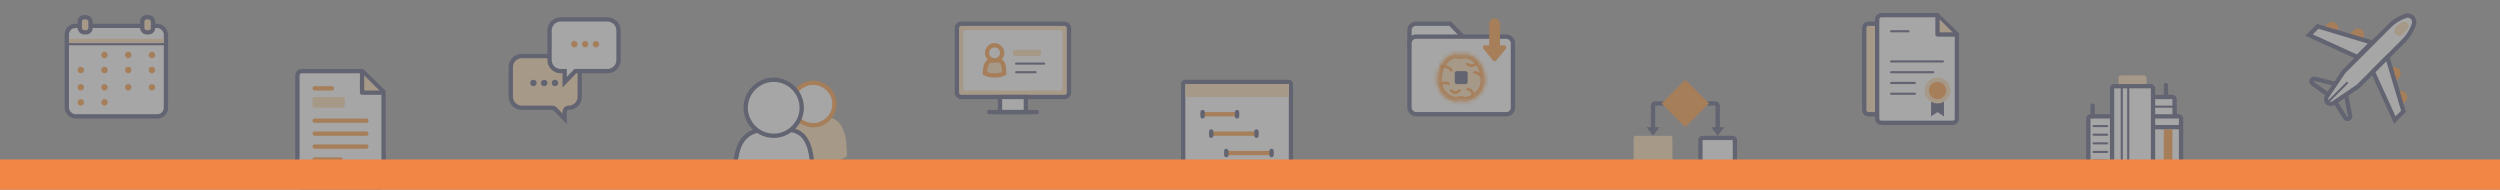
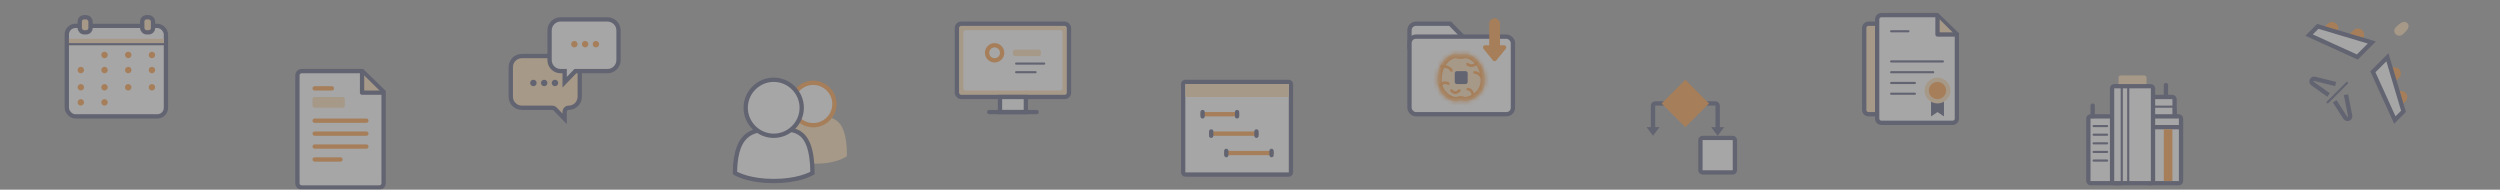
<svg xmlns="http://www.w3.org/2000/svg" width="580" height="44" viewBox="0 0 580 44" fill="none">
  <rect x="0" y="0" width="580" height="44" fill="#808080" stroke="none" />
  <g opacity="0.3">
    <path d="M131 27.577V25.95C131 25.425 131.425 25 131.95 25C133.369 25 134.5 23.829 134.5 22.45V15.55C134.5 14.132 133.329 13 131.95 13H121.1C119.665 13 118.5 14.137 118.5 15.55V22.45C118.5 23.869 119.671 25 121.05 25H128.088C128.359 25 128.619 25.11 128.807 25.305L131 27.577Z" fill="#FFD299" stroke="#1C2150" />
    <path d="M123.75 20C124.164 20 124.5 19.664 124.5 19.25C124.5 18.836 124.164 18.5 123.75 18.5C123.336 18.5 123 18.836 123 19.25C123 19.664 123.336 20 123.75 20Z" fill="#1C2150" />
    <path d="M126.25 20C126.664 20 127 19.664 127 19.25C127 18.836 126.664 18.5 126.25 18.5C125.836 18.5 125.5 18.836 125.5 19.25C125.5 19.664 125.836 20 126.25 20Z" fill="#1C2150" />
    <path d="M128.75 20C129.164 20 129.5 19.664 129.5 19.25C129.5 18.836 129.164 18.5 128.75 18.5C128.336 18.5 128 18.836 128 19.25C128 19.664 128.336 20 128.75 20Z" fill="#1C2150" />
    <path d="M131 17V16.5H130.5H130.05C128.631 16.5 127.5 15.329 127.5 13.95V7.05C127.5 5.631 128.671 4.5 130.05 4.5H140.9C142.335 4.5 143.5 5.637 143.5 7.05V13.95C143.5 15.368 142.329 16.5 140.95 16.5H133.7H133.488L133.34 16.653L131 19.077V17Z" fill="white" stroke="#1C2150" />
    <path d="M133.25 11C133.664 11 134 10.664 134 10.25C134 9.836 133.664 9.5 133.25 9.5C132.836 9.5 132.5 9.836 132.5 10.25C132.5 10.664 132.836 11 133.25 11Z" fill="#FF7A00" />
    <path d="M135.75 11C136.164 11 136.5 10.664 136.5 10.25C136.5 9.836 136.164 9.5 135.75 9.5C135.336 9.5 135 9.836 135 10.25C135 10.664 135.336 11 135.75 11Z" fill="#FF7A00" />
    <path d="M138.25 11C138.664 11 139 10.664 139 10.25C139 9.836 138.664 9.5 138.25 9.5C137.836 9.5 137.5 9.836 137.5 10.25C137.5 10.664 137.836 11 138.25 11Z" fill="#FF7A00" />
  </g>
  <g opacity="0.3">
    <path d="M339.281 8.412L339.282 8.413L341.476 10.65C341.786 10.966 341.562 11.5 341.119 11.5H327.5C327.224 11.5 327 11.276 327 11V7C327 6.172 327.672 5.5 328.5 5.5H336.229C336.364 5.5 336.493 5.554 336.587 5.651L336.944 5.302L336.587 5.651L339.281 8.412Z" fill="white" stroke="#1C2150" />
    <rect x="327" y="8.5" width="24" height="18" rx="1.5" fill="white" stroke="#1C2150" />
    <mask id="path-11-inside-1_30235_23290" fill="white">
      <path fill-rule="evenodd" clip-rule="evenodd" d="M339.257 23.364C339.07 23.285 338.853 23.263 338.661 23.327C338.287 23.452 337.84 23.511 337.641 23.499C336.979 23.453 336.359 23.206 335.8 22.845C335.138 22.417 334.579 21.854 334.165 21.155C333.814 20.547 333.607 19.916 333.545 19.195C333.379 17.573 333.669 16.041 334.517 14.689C335.055 13.81 335.779 13.112 336.71 12.706C337.041 12.571 337.372 12.481 337.724 12.504C337.943 12.517 338.128 12.548 338.288 12.598C338.662 12.715 339.255 12.657 339.631 12.548C339.699 12.528 339.774 12.513 339.855 12.504C340.243 12.482 340.608 12.549 340.972 12.707C341.998 13.111 342.773 13.808 343.389 14.708C344.301 16.057 344.62 17.585 344.461 19.204C344.392 19.924 344.164 20.553 343.777 21.16C343.321 21.857 342.705 22.419 341.975 22.847C341.337 23.206 340.676 23.454 339.946 23.499C339.757 23.509 339.49 23.462 339.257 23.364Z" />
    </mask>
-     <path fill-rule="evenodd" clip-rule="evenodd" d="M339.257 23.364C339.07 23.285 338.853 23.263 338.661 23.327C338.287 23.452 337.84 23.511 337.641 23.499C336.979 23.453 336.359 23.206 335.8 22.845C335.138 22.417 334.579 21.854 334.165 21.155C333.814 20.547 333.607 19.916 333.545 19.195C333.379 17.573 333.669 16.041 334.517 14.689C335.055 13.81 335.779 13.112 336.71 12.706C337.041 12.571 337.372 12.481 337.724 12.504C337.943 12.517 338.128 12.548 338.288 12.598C338.662 12.715 339.255 12.657 339.631 12.548C339.699 12.528 339.774 12.513 339.855 12.504C340.243 12.482 340.608 12.549 340.972 12.707C341.998 13.111 342.773 13.808 343.389 14.708C344.301 16.057 344.62 17.585 344.461 19.204C344.392 19.924 344.164 20.553 343.777 21.16C343.321 21.857 342.705 22.419 341.975 22.847C341.337 23.206 340.676 23.454 339.946 23.499C339.757 23.509 339.49 23.462 339.257 23.364Z" fill="#FFD299" />
+     <path fill-rule="evenodd" clip-rule="evenodd" d="M339.257 23.364C339.07 23.285 338.853 23.263 338.661 23.327C338.287 23.452 337.84 23.511 337.641 23.499C336.979 23.453 336.359 23.206 335.8 22.845C335.138 22.417 334.579 21.854 334.165 21.155C333.814 20.547 333.607 19.916 333.545 19.195C333.379 17.573 333.669 16.041 334.517 14.689C335.055 13.81 335.779 13.112 336.71 12.706C337.041 12.571 337.372 12.481 337.724 12.504C337.943 12.517 338.128 12.548 338.288 12.598C339.699 12.528 339.774 12.513 339.855 12.504C340.243 12.482 340.608 12.549 340.972 12.707C341.998 13.111 342.773 13.808 343.389 14.708C344.301 16.057 344.62 17.585 344.461 19.204C344.392 19.924 344.164 20.553 343.777 21.16C343.321 21.857 342.705 22.419 341.975 22.847C341.337 23.206 340.676 23.454 339.946 23.499C339.757 23.509 339.49 23.462 339.257 23.364Z" fill="#FFD299" />
    <path d="M337.641 23.499L337.574 24.496L337.581 24.497L337.641 23.499ZM335.8 22.845L335.257 23.685L335.258 23.686L335.8 22.845ZM334.165 21.155L333.3 21.656L333.305 21.665L334.165 21.155ZM333.545 19.195L334.541 19.109L334.54 19.102L334.539 19.094L333.545 19.195ZM334.517 14.689L335.364 15.22L335.37 15.211L334.517 14.689ZM336.71 12.706L336.332 11.78L336.322 11.785L336.311 11.789L336.71 12.706ZM337.724 12.504L337.66 13.501L337.664 13.502L337.724 12.504ZM339.855 12.504L339.797 11.506L339.772 11.507L339.746 11.51L339.855 12.504ZM340.972 12.707L340.576 13.625L340.591 13.631L340.605 13.637L340.972 12.707ZM343.389 14.708L344.217 14.148L344.214 14.143L343.389 14.708ZM344.461 19.204L343.465 19.106L343.465 19.11L344.461 19.204ZM343.777 21.16L344.613 21.708L344.619 21.698L343.777 21.16ZM341.975 22.847L342.466 23.718L342.474 23.714L342.481 23.709L341.975 22.847ZM339.946 23.499L340.001 24.497L340.008 24.497L339.946 23.499ZM338.661 23.327L338.344 22.379L338.661 23.327ZM339.257 23.364L338.869 24.286L339.257 23.364ZM338.344 22.379C338.22 22.42 338.071 22.454 337.93 22.476C337.862 22.487 337.802 22.494 337.756 22.497C337.705 22.501 337.689 22.5 337.702 22.5L337.581 24.497C337.938 24.518 338.515 24.43 338.978 24.275L338.344 22.379ZM337.709 22.501C337.255 22.47 336.796 22.298 336.342 22.005L335.258 23.686C335.921 24.114 336.703 24.437 337.574 24.496L337.709 22.501ZM336.343 22.005C335.804 21.657 335.356 21.204 335.026 20.646L333.305 21.665C333.802 22.504 334.472 23.177 335.257 23.685L336.343 22.005ZM335.031 20.655C334.75 20.169 334.59 19.679 334.541 19.109L332.548 19.281C332.623 20.154 332.877 20.925 333.3 21.656L335.031 20.655ZM334.539 19.094C334.393 17.659 334.651 16.357 335.364 15.22L333.67 14.157C332.686 15.725 332.365 17.487 332.55 19.297L334.539 19.094ZM335.37 15.211C335.821 14.474 336.4 13.932 337.11 13.623L336.311 11.789C335.159 12.291 334.289 13.147 333.664 14.167L335.37 15.211ZM337.088 13.632C337.354 13.524 337.523 13.493 337.66 13.501L337.788 11.505C337.222 11.469 336.729 11.618 336.332 11.78L337.088 13.632ZM337.664 13.502C337.824 13.511 337.926 13.532 337.989 13.552L338.586 11.643C338.33 11.563 338.061 11.522 337.785 11.505L337.664 13.502ZM339.911 13.508C339.918 13.506 339.935 13.501 339.964 13.498L339.746 11.51C339.612 11.525 339.481 11.55 339.352 11.588L339.911 13.508ZM339.913 13.502C340.138 13.489 340.348 13.526 340.576 13.625L341.368 11.788C340.868 11.572 340.348 11.474 339.797 11.506L339.913 13.502ZM340.605 13.637C341.41 13.954 342.037 14.504 342.564 15.272L344.214 14.143C343.509 13.113 342.586 12.268 341.339 11.776L340.605 13.637ZM342.561 15.268C343.326 16.399 343.605 17.689 343.465 19.106L345.456 19.302C345.635 17.482 345.276 15.714 344.217 14.148L342.561 15.268ZM343.465 19.11C343.413 19.661 343.242 20.14 342.934 20.622L344.619 21.698C345.087 20.967 345.372 20.186 345.456 19.299L343.465 19.11ZM342.94 20.613C342.577 21.168 342.08 21.627 341.47 21.984L342.481 23.709C343.33 23.212 344.065 22.547 344.613 21.708L342.94 20.613ZM341.485 21.975C340.933 22.286 340.419 22.468 339.885 22.5L340.008 24.497C340.933 24.44 341.742 24.126 342.466 23.718L341.485 21.975ZM339.892 22.5C339.896 22.5 339.865 22.501 339.805 22.489C339.748 22.479 339.691 22.462 339.645 22.442L338.869 24.286C339.221 24.434 339.639 24.517 340.001 24.497L339.892 22.5ZM337.989 13.552C338.339 13.661 338.716 13.673 339.014 13.656C339.325 13.639 339.643 13.586 339.911 13.508L339.352 11.588C339.243 11.619 339.076 11.65 338.903 11.659C338.819 11.664 338.745 11.663 338.684 11.658C338.655 11.656 338.631 11.652 338.613 11.649C338.605 11.648 338.598 11.646 338.593 11.645C338.589 11.644 338.586 11.643 338.586 11.643L337.989 13.552ZM338.978 24.275C338.933 24.291 338.901 24.29 338.888 24.289C338.876 24.288 338.87 24.286 338.869 24.286L339.645 22.442C339.282 22.29 338.811 22.222 338.344 22.379L338.978 24.275Z" fill="#FF7A00" mask="url(#path-11-inside-1_30235_23290)" />
    <path d="M340 16.5H338C337.724 16.5 337.5 16.724 337.5 17V19C337.5 19.276 337.724 19.5 338 19.5H340C340.276 19.5 340.5 19.276 340.5 19V17C340.5 16.724 340.276 16.5 340 16.5Z" fill="#1C2150" />
    <path fill-rule="evenodd" clip-rule="evenodd" d="M334.528 15.707L334.529 15.707L334.538 15.706C334.547 15.705 334.561 15.704 334.581 15.702C334.619 15.7 334.676 15.697 334.747 15.697C334.891 15.697 335.087 15.708 335.301 15.75C335.734 15.835 336.197 16.039 336.472 16.498C336.559 16.645 336.751 16.694 336.9 16.607C337.048 16.52 337.098 16.331 337.01 16.184C336.609 15.514 335.947 15.247 335.424 15.144C335.16 15.092 334.92 15.079 334.747 15.079C334.66 15.079 334.589 15.083 334.539 15.086C334.513 15.088 334.493 15.089 334.479 15.091L334.461 15.092L334.456 15.093L334.454 15.093L334.454 15.093C334.454 15.093 334.453 15.093 334.491 15.4L334.454 15.093C334.282 15.114 334.16 15.268 334.18 15.437C334.201 15.606 334.357 15.727 334.528 15.707Z" fill="#FF7A00" />
    <path fill-rule="evenodd" clip-rule="evenodd" d="M334.41 19.983L334.409 19.983L334.412 19.979C334.416 19.975 334.422 19.967 334.43 19.956C334.447 19.935 334.473 19.904 334.509 19.867C334.58 19.794 334.684 19.703 334.813 19.63C335.057 19.493 335.407 19.408 335.871 19.671C336.021 19.755 336.212 19.704 336.298 19.556C336.383 19.408 336.331 19.219 336.182 19.135C335.497 18.747 334.91 18.865 334.504 19.093C334.308 19.204 334.158 19.337 334.057 19.44C334.006 19.493 333.967 19.539 333.94 19.573C333.866 19.666 333.809 19.952 333.976 20.064C334.118 20.16 334.313 20.123 334.41 19.983Z" fill="#FF7A00" />
    <path fill-rule="evenodd" clip-rule="evenodd" d="M336.536 20.745C336.671 20.639 336.868 20.66 336.975 20.794C337.173 21.038 337.348 21.132 337.482 21.166C337.616 21.199 337.747 21.179 337.874 21.127C338.003 21.074 338.117 20.991 338.202 20.916C338.244 20.879 338.276 20.846 338.297 20.824C338.308 20.812 338.316 20.804 338.32 20.798L338.325 20.793C338.432 20.66 338.629 20.639 338.763 20.745C338.898 20.852 338.92 21.046 338.812 21.179L338.812 21.18L338.811 21.181L338.81 21.182C338.793 21.203 338.775 21.223 338.757 21.242C338.724 21.277 338.677 21.324 338.618 21.376C338.503 21.479 338.33 21.608 338.114 21.697C337.897 21.787 337.626 21.838 337.33 21.765C337.034 21.692 336.749 21.503 336.487 21.179C336.38 21.046 336.401 20.852 336.536 20.745Z" fill="#FF7A00" />
    <path fill-rule="evenodd" clip-rule="evenodd" d="M342.719 14.418C342.853 14.525 342.875 14.719 342.768 14.852C342.504 15.178 342.21 15.373 341.908 15.467C341.608 15.562 341.322 15.551 341.08 15.5C340.84 15.449 340.638 15.357 340.498 15.28C340.326 15.184 340.018 14.934 340.213 14.693C340.321 14.56 340.517 14.538 340.652 14.645L340.651 14.644L340.657 14.649C340.663 14.653 340.672 14.66 340.685 14.669C340.712 14.687 340.752 14.712 340.803 14.741C340.907 14.798 341.049 14.862 341.211 14.896C341.372 14.93 341.544 14.934 341.718 14.879C341.89 14.825 342.084 14.708 342.279 14.466C342.387 14.333 342.584 14.312 342.719 14.418Z" fill="#FF7A00" />
    <path fill-rule="evenodd" clip-rule="evenodd" d="M341.773 16.809C341.773 16.638 341.913 16.5 342.086 16.5L342.087 16.5L342.089 16.5L342.093 16.5L342.105 16.5C342.115 16.501 342.128 16.501 342.144 16.502C342.177 16.504 342.221 16.507 342.276 16.514C342.385 16.528 342.535 16.555 342.702 16.609C343.037 16.717 343.458 16.939 343.75 17.392C343.843 17.536 343.896 18.158 343.75 18.25C343.605 18.342 343.316 17.867 343.223 17.723C342.999 17.375 342.604 17.178 342.198 17.127C342.022 17.105 341.773 17.027 341.773 16.809Z" fill="#FF7A00" />
    <path fill-rule="evenodd" clip-rule="evenodd" d="M340.213 20.686C340.213 20.515 340.353 20.377 340.525 20.377V20.686C340.525 20.377 340.525 20.377 340.525 20.377L340.526 20.377L340.527 20.377L340.529 20.377L340.534 20.377L340.549 20.377C340.56 20.378 340.575 20.379 340.593 20.38C340.628 20.383 340.676 20.389 340.734 20.4C340.848 20.423 341.002 20.468 341.165 20.557C341.503 20.743 341.847 21.102 341.98 21.759C342.014 21.927 341.904 22.089 341.735 22.123C341.565 22.156 341.401 22.048 341.367 21.881C341.27 21.403 341.041 21.196 340.862 21.097C340.766 21.045 340.676 21.019 340.611 21.006C340.579 21 340.553 20.997 340.538 20.995C340.53 20.995 340.525 20.994 340.523 20.994L340.522 20.994C340.351 20.993 340.213 20.855 340.213 20.686Z" fill="#FF7A00" />
    <path d="M348.95 10.5L344.55 10.5C344.129 10.5 343.897 10.989 344.162 11.315L346.362 14.022C346.562 14.269 346.938 14.269 347.138 14.022L349.338 11.315C349.603 10.989 349.371 10.5 348.95 10.5Z" fill="#FF7A00" />
    <path d="M346.75 11V5.5" stroke="#FF7A00" stroke-width="2.5" stroke-linecap="round" />
  </g>
  <g opacity="0.3">
    <path d="M69 17.5C69 16.948 69.448 16.5 70 16.5H84.047L89 21.302V42.5C89 43.052 88.552 43.5 88 43.5H70C69.448 43.5 69 43.052 69 42.5V17.5Z" fill="white" stroke="#1C2150" />
    <rect x="72.5" y="22.5" width="7.5" height="2.5" rx="0.5" fill="#FFD299" />
    <path d="M84 17V21.5H88.5" fill="#FFD299" />
    <path d="M84 17V21.5H88.5" stroke="#1C2150" stroke-linecap="round" stroke-linejoin="round" />
    <path d="M73 20.5H77" stroke="#FF7A00" stroke-linecap="round" stroke-linejoin="round" />
    <path d="M73 28H85" stroke="#FF7A00" stroke-linecap="round" stroke-linejoin="round" />
    <path d="M73 31H85" stroke="#FF7A00" stroke-linecap="round" stroke-linejoin="round" />
    <path d="M73 34H85" stroke="#FF7A00" stroke-linecap="round" stroke-linejoin="round" />
    <path d="M73 37H79" stroke="#FF7A00" stroke-linecap="round" stroke-linejoin="round" />
  </g>
  <g opacity="0.3">
    <rect x="274.5" y="19" width="25" height="21.5" rx="0.5" fill="white" stroke="#1C2150" />
    <rect x="275" y="19.5" width="24" height="3" fill="#FFD299" />
    <path d="M287 27H279C278.7 27 278.5 26.8 278.5 26.5C278.5 26.2 278.7 26 279 26H287C287.3 26 287.5 26.2 287.5 26.5C287.5 26.8 287.25 27 287 27Z" fill="#FF7A00" />
    <path d="M291.5 31.5H281C280.7 31.5 280.5 31.3 280.5 31C280.5 30.7 280.7 30.5 281 30.5H291.5C291.8 30.5 292 30.7 292 31C292 31.3 291.75 31.5 291.5 31.5Z" fill="#FF7A00" />
    <path d="M295 36H284.5C284.2 36 284 35.8 284 35.5C284 35.2 284.2 35 284.5 35H295C295.3 35 295.5 35.2 295.5 35.5C295.5 35.8 295.25 36 295 36Z" fill="#FF7A00" />
    <path d="M287 27.5C286.7 27.5 286.5 27.3 286.5 27V26C286.5 25.7 286.7 25.5 287 25.5C287.3 25.5 287.5 25.7 287.5 26V27C287.5 27.3 287.25 27.5 287 27.5Z" fill="#1C2150" />
    <path d="M279 27.5C278.7 27.5 278.5 27.3 278.5 27V26C278.5 25.7 278.7 25.5 279 25.5C279.3 25.5 279.5 25.7 279.5 26V27C279.5 27.3 279.25 27.5 279 27.5Z" fill="#1C2150" />
    <path d="M281 32C280.7 32 280.5 31.8 280.5 31.5V30.5C280.5 30.2 280.7 30 281 30C281.3 30 281.5 30.2 281.5 30.5V31.5C281.5 31.8 281.25 32 281 32Z" fill="#1C2150" />
    <path d="M291.5 32C291.2 32 291 31.8 291 31.5V30.5C291 30.2 291.2 30 291.5 30C291.8 30 292 30.2 292 30.5V31.5C292 31.8 291.75 32 291.5 32Z" fill="#1C2150" />
    <rect x="284" y="34.5" width="1" height="2" rx="0.5" fill="#1C2150" />
    <rect x="294.5" y="34.5" width="1" height="2" rx="0.5" fill="#1C2150" />
  </g>
  <g opacity="0.3">
    <path d="M189.273 27.158C192.408 27.158 196.431 26.261 196.499 35.982C196.5 36.137 196.429 36.288 196.298 36.37C195.645 36.781 193.388 37.977 189.273 37.977C185.157 37.977 182.901 36.781 182.247 36.37C182.116 36.288 182.045 36.138 182.046 35.983C182.121 27.19 186.14 27.158 189.273 27.158Z" fill="#FFD299" />
    <path d="M188.67 29.046C185.979 29.046 183.75 26.829 183.75 24.125C183.75 21.421 185.979 19.205 188.67 19.205C191.362 19.205 193.591 21.421 193.591 24.125C193.591 26.829 191.362 29.046 188.67 29.046Z" fill="white" stroke="#FF7A00" />
    <path d="M179.5 30.026C179.838 30.026 180.174 30.02 180.508 30.013C181.234 29.998 181.954 29.984 182.676 30.039C183.711 30.117 184.669 30.336 185.496 30.869C187.121 31.917 188.458 34.337 188.499 40.132C187.73 40.576 184.847 42 179.5 42C174.154 42 171.271 40.576 170.501 40.132C170.547 34.921 171.872 32.468 173.53 31.273C175.226 30.051 177.408 30.026 179.5 30.026Z" fill="white" stroke="#1C2150" />
    <path d="M179.5 31.5C175.944 31.5 173 28.573 173 25C173 21.427 175.944 18.5 179.5 18.5C183.056 18.5 186 21.427 186 25C186 28.573 183.056 31.5 179.5 31.5Z" fill="white" stroke="#1C2150" />
  </g>
  <g opacity="0.3">
-     <rect x="379" y="31.5" width="9" height="9" rx="0.5" fill="#FFD299" />
    <rect x="394.5" y="32" width="8" height="8" rx="0.5" fill="white" stroke="#1C2150" />
    <path d="M386.5 24H384C383.724 24 383.5 24.224 383.5 24.5V30.5" stroke="#1C2150" />
    <path d="M384 30L383.5 30.667L383 30H384Z" stroke="#1C2150" />
    <path d="M399 30L398.5 30.667L398 30H399Z" stroke="#1C2150" />
    <path d="M395.5 24H398C398.276 24 398.5 24.224 398.5 24.5V30.5" stroke="#1C2150" />
    <path d="M391 19.207L395.793 24L391 28.793L386.207 24L391 19.207Z" fill="#FF7A00" stroke="#FF7A00" />
  </g>
  <g opacity="0.3">
    <rect x="484.5" y="27" width="8" height="15.5" rx="0.5" fill="white" stroke="#1C2150" />
    <rect x="491.5" y="17.5" width="6.5" height="3.5" rx="0.5" fill="#FFD299" />
    <rect x="496.5" y="22.5" width="8" height="6.5" rx="0.5" fill="white" stroke="#1C2150" />
    <rect x="497.75" y="24.75" width="7" height="4.5" rx="0.75" stroke="#1C2150" stroke-width="0.5" />
    <rect x="498" y="27" width="8" height="15.5" rx="0.5" fill="white" stroke="#1C2150" />
    <rect x="490" y="20" width="9.5" height="22.5" rx="0.5" fill="white" stroke="#1C2150" />
    <path d="M502.5 19.75V22.225" stroke="#1C2150" stroke-linecap="round" />
    <path d="M485.5 24.5V26.975" stroke="#1C2150" stroke-linecap="round" />
    <path d="M506 29.5H499.5" stroke="#1C2150" />
    <path d="M492.25 20V42.5" stroke="#1C2150" stroke-width="0.5" stroke-miterlimit="10" stroke-linecap="round" stroke-linejoin="round" />
    <path d="M493.75 20V42.5" stroke="#1C2150" stroke-width="0.5" stroke-miterlimit="10" stroke-linecap="round" stroke-linejoin="round" />
    <path fill-rule="evenodd" clip-rule="evenodd" d="M485.469 29.25C485.469 29.112 485.581 29 485.719 29H488.846C488.984 29 489.096 29.112 489.096 29.25C489.096 29.388 488.984 29.5 488.846 29.5H485.719C485.581 29.5 485.469 29.388 485.469 29.25ZM485.719 31C485.581 31 485.469 31.112 485.469 31.25C485.469 31.388 485.581 31.5 485.719 31.5H488.846C488.984 31.5 489.096 31.388 489.096 31.25C489.096 31.112 488.984 31 488.846 31H485.719ZM485.469 33.25C485.469 33.112 485.581 33 485.719 33H488.846C488.984 33 489.096 33.112 489.096 33.25C489.096 33.388 488.984 33.5 488.846 33.5H485.719C485.581 33.5 485.469 33.388 485.469 33.25ZM485.469 37.25C485.469 37.112 485.581 37 485.719 37H488.846C488.984 37 489.096 37.112 489.096 37.25C489.096 37.388 488.984 37.5 488.846 37.5H485.719C485.581 37.5 485.469 37.388 485.469 37.25ZM485.719 35C485.581 35 485.469 35.112 485.469 35.25C485.469 35.388 485.581 35.5 485.719 35.5H488.846C488.984 35.5 489.096 35.388 489.096 35.25C489.096 35.112 488.984 35 488.846 35H485.719Z" fill="#1C2150" />
    <path d="M504 30H502V42H504V30Z" fill="#FF7A00" />
  </g>
  <g opacity="0.3">
    <rect x="15.5" y="6" width="23" height="21" rx="2" fill="white" stroke="#1C2150" />
    <rect x="18.5" y="4" width="2.5" height="3.5" rx="1" fill="#FFD299" stroke="#1C2150" />
    <rect x="33" y="4" width="2.5" height="3.5" rx="1" fill="#FFD299" stroke="#1C2150" />
    <path d="M24.25 13.5C24.664 13.5 25 13.164 25 12.75C25 12.336 24.664 12 24.25 12C23.836 12 23.5 12.336 23.5 12.75C23.5 13.164 23.836 13.5 24.25 13.5Z" fill="#FF7A00" />
    <path d="M29.75 13.5C30.164 13.5 30.5 13.164 30.5 12.75C30.5 12.336 30.164 12 29.75 12C29.336 12 29 12.336 29 12.75C29 13.164 29.336 13.5 29.75 13.5Z" fill="#FF7A00" />
    <path d="M35.25 13.5C35.664 13.5 36 13.164 36 12.75C36 12.336 35.664 12 35.25 12C34.836 12 34.5 12.336 34.5 12.75C34.5 13.164 34.836 13.5 35.25 13.5Z" fill="#FF7A00" />
    <path d="M24.25 17C24.664 17 25 16.664 25 16.25C25 15.836 24.664 15.5 24.25 15.5C23.836 15.5 23.5 15.836 23.5 16.25C23.5 16.664 23.836 17 24.25 17Z" fill="#FF7A00" />
    <path d="M29.75 17C30.164 17 30.5 16.664 30.5 16.25C30.5 15.836 30.164 15.5 29.75 15.5C29.336 15.5 29 15.836 29 16.25C29 16.664 29.336 17 29.75 17Z" fill="#FF7A00" />
    <path d="M35.25 17C35.664 17 36 16.664 36 16.25C36 15.836 35.664 15.5 35.25 15.5C34.836 15.5 34.5 15.836 34.5 16.25C34.5 16.664 34.836 17 35.25 17Z" fill="#FF7A00" />
    <path d="M24.25 21C24.664 21 25 20.664 25 20.25C25 19.836 24.664 19.5 24.25 19.5C23.836 19.5 23.5 19.836 23.5 20.25C23.5 20.664 23.836 21 24.25 21Z" fill="#FF7A00" />
    <path d="M18.75 17C19.164 17 19.5 16.664 19.5 16.25C19.5 15.836 19.164 15.5 18.75 15.5C18.336 15.5 18 15.836 18 16.25C18 16.664 18.336 17 18.75 17Z" fill="#FF7A00" />
    <path d="M18.75 21C19.164 21 19.5 20.664 19.5 20.25C19.5 19.836 19.164 19.5 18.75 19.5C18.336 19.5 18 19.836 18 20.25C18 20.664 18.336 21 18.75 21Z" fill="#FF7A00" />
    <path d="M24.25 24.5C24.664 24.5 25 24.164 25 23.75C25 23.336 24.664 23 24.25 23C23.836 23 23.5 23.336 23.5 23.75C23.5 24.164 23.836 24.5 24.25 24.5Z" fill="#FF7A00" />
    <path d="M18.75 24.5C19.164 24.5 19.5 24.164 19.5 23.75C19.5 23.336 19.164 23 18.75 23C18.336 23 18 23.336 18 23.75C18 24.164 18.336 24.5 18.75 24.5Z" fill="#FF7A00" />
    <path d="M29.75 21C30.164 21 30.5 20.664 30.5 20.25C30.5 19.836 30.164 19.5 29.75 19.5C29.336 19.5 29 19.836 29 20.25C29 20.664 29.336 21 29.75 21Z" fill="#FF7A00" />
    <path d="M35.25 21C35.664 21 36 20.664 36 20.25C36 19.836 35.664 19.5 35.25 19.5C34.836 19.5 34.5 19.836 34.5 20.25C34.5 20.664 34.836 21 35.25 21Z" fill="#FF7A00" />
    <rect x="16" y="9" width="22" height="1" fill="#FFD299" />
    <path d="M15.75 10.25H38.5" stroke="#1C2150" stroke-width="0.5" stroke-linecap="round" stroke-linejoin="round" />
  </g>
  <g opacity="0.3">
    <rect x="222" y="5.5" width="26" height="17" rx="1" fill="#FFD299" stroke="#1C2150" />
    <rect x="223.5" y="7" width="23" height="14" rx="0.5" fill="white" />
    <path d="M232 26V22.5H238V26H232Z" fill="white" stroke="#1C2150" />
    <path d="M240.5 26H229.5" stroke="#1C2150" stroke-miterlimit="10" stroke-linecap="round" stroke-linejoin="round" />
-     <path d="M230.75 14.009C230.868 14.009 230.975 14.006 231.076 14.004C231.27 13.999 231.441 13.995 231.626 14.011C231.882 14.033 232.081 14.092 232.246 14.215C232.573 14.458 232.964 15.112 232.998 17.009C232.685 17.184 231.956 17.5 230.75 17.5C229.545 17.5 228.816 17.184 228.503 17.009C228.539 15.326 228.92 14.639 229.278 14.339C229.651 14.029 230.133 14.009 230.75 14.009Z" fill="#FFD299" stroke="#FF7A00" />
    <path d="M230.75 14C229.794 14 229 13.21 229 12.25C229 11.29 229.794 10.5 230.75 10.5C231.706 10.5 232.5 11.29 232.5 12.25C232.5 13.21 231.706 14 230.75 14Z" fill="white" stroke="#FF7A00" />
    <path d="M235.75 14.75H242.25" stroke="#1C2150" stroke-width="0.5" stroke-miterlimit="10" stroke-linecap="round" stroke-linejoin="round" />
    <path d="M235.75 16.75H240.25" stroke="#1C2150" stroke-width="0.5" stroke-miterlimit="10" stroke-linecap="round" stroke-linejoin="round" />
    <path d="M235 12L235 12.5C235 12.776 235.224 13 235.5 13L241 13C241.276 13 241.5 12.776 241.5 12.5L241.5 12C241.5 11.724 241.276 11.5 241 11.5L235.5 11.5C235.224 11.5 235 11.724 235 12Z" fill="#FFD299" />
  </g>
  <g opacity="0.3">
    <path d="M432.5 6.5C432.5 5.948 432.948 5.5 433.5 5.5H444.172L448 9.212V25.5C448 26.052 447.552 26.5 447 26.5H433.5C432.948 26.5 432.5 26.052 432.5 25.5V6.5Z" fill="#FFD299" stroke="#1C2150" />
    <path d="M435.5 4.5C435.5 3.948 435.948 3.5 436.5 3.5H449.422L454 7.939V27.5C454 28.052 453.552 28.5 453 28.5H436.5C435.948 28.5 435.5 28.052 435.5 27.5V4.5Z" fill="white" stroke="#1C2150" />
    <path d="M449.5 4V8H453.5" fill="#FFD299" />
    <path d="M449.5 4V8H453.5" stroke="#1C2150" stroke-linecap="round" stroke-linejoin="round" />
    <path d="M438.75 7.25H442.75" stroke="#1C2150" stroke-width="0.5" stroke-linecap="round" stroke-linejoin="round" />
    <path d="M438.75 14.25H450.75M438.75 16.75H448.5M438.75 19.25H444.25M438.75 21.75H444.25" stroke="#1C2150" stroke-width="0.5" stroke-linecap="round" stroke-linejoin="round" />
    <path fill-rule="evenodd" clip-rule="evenodd" d="M448 23.06V27L449.5 26L451 27V23.06C450.558 23.317 450.045 23.465 449.5 23.465C448.955 23.465 448.442 23.317 448 23.06Z" fill="#1C2150" />
    <path d="M452.5 21C452.5 22.65 451.15 24 449.5 24C447.85 24 446.5 22.65 446.5 21C446.5 19.35 447.85 18 449.5 18C451.15 18 452.5 19.35 452.5 21Z" fill="#FFD299" />
    <path d="M451.5 21C451.5 22.1 450.6 23 449.5 23C448.4 23 447.5 22.1 447.5 21C447.5 19.9 448.4 19 449.5 19C450.6 19 451.5 19.9 451.5 21Z" fill="#FF7A00" />
  </g>
  <g opacity="0.3">
-     <path d="M559.975 5.784L559.971 5.795L559.967 5.805C559.506 7.129 558.725 8.382 557.723 9.407L547.101 20.03C547.099 20.031 547.096 20.033 547.094 20.035L547.091 20.037L541.411 23.88L541.401 23.887L541.39 23.895C540.978 24.206 540.359 24.17 539.97 23.78C539.587 23.398 539.544 22.776 539.87 22.346L539.879 22.335L539.886 22.323L543.71 16.664L543.712 16.661C543.714 16.658 543.715 16.656 543.717 16.654L554.345 6.026L554.345 6.026L554.348 6.023C555.389 4.967 556.685 4.163 558.092 3.69L558.092 3.69L558.094 3.689C558.773 3.457 559.531 3.737 559.901 4.357C560.136 4.813 560.158 5.326 559.975 5.784Z" fill="white" stroke="#1C2150" />
    <path d="M542.064 5.522C542.626 6.084 542.627 7.002 542.065 7.564C540.545 6.045 540.155 7.696 539 6.542L540.021 5.521C540.583 4.959 541.501 4.959 542.064 5.522Z" fill="#FF7A00" />
    <path d="M558.064 21.522C557.501 20.959 556.583 20.959 556.021 21.521C557.54 23.04 555.889 23.431 557.044 24.585L558.065 23.564C558.627 23.002 558.626 22.084 558.064 21.522Z" fill="#FF7A00" />
    <path d="M548.064 7.022C548.626 7.584 548.627 8.502 548.065 9.064C546.545 7.545 546.155 9.196 545 8.042L546.021 7.021C546.583 6.459 547.501 6.459 548.064 7.022Z" fill="#FF7A00" />
    <path d="M556.564 16.022C556.001 15.459 555.083 15.459 554.521 16.021C556.04 17.54 554.389 17.931 555.544 19.085L556.565 18.064C557.127 17.502 557.126 16.584 556.564 16.022Z" fill="#FF7A00" />
    <path d="M540.222 22.036L536.52 19.392C536.208 19.169 536.171 18.72 536.441 18.449V18.449C536.595 18.295 536.819 18.233 537.03 18.286L541.869 19.495" stroke="#1C2150" />
    <path d="M541.644 23.487L544.101 27.316C544.308 27.639 544.755 27.698 545.039 27.441V27.441C545.201 27.295 545.273 27.075 545.231 26.861L544.263 21.969" stroke="#1C2150" />
    <path d="M558.508 5.367C559.317 6.211 558.291 7.234 557.418 7.994C556.96 8.392 556.234 8.375 555.805 7.946C555.375 7.516 555.365 6.791 555.789 6.354C556.591 5.526 557.696 4.572 558.508 5.367Z" fill="#FFD299" />
    <path d="M553.879 13.284L557.617 25.829L555.601 27.845L550.508 16.656L553.879 13.284Z" fill="white" stroke="#1C2150" />
    <path d="M550.273 9.857L537.728 6.119L535.712 8.135L546.901 13.228L550.273 9.857Z" fill="white" stroke="#1C2150" />
    <path d="M540 23.75L544.5 19.25" stroke="#1C2150" stroke-width="0.5" stroke-linecap="round" />
  </g>
-   <path d="M0 37H580V44H0L0 37Z" fill="#F28645" />
</svg>